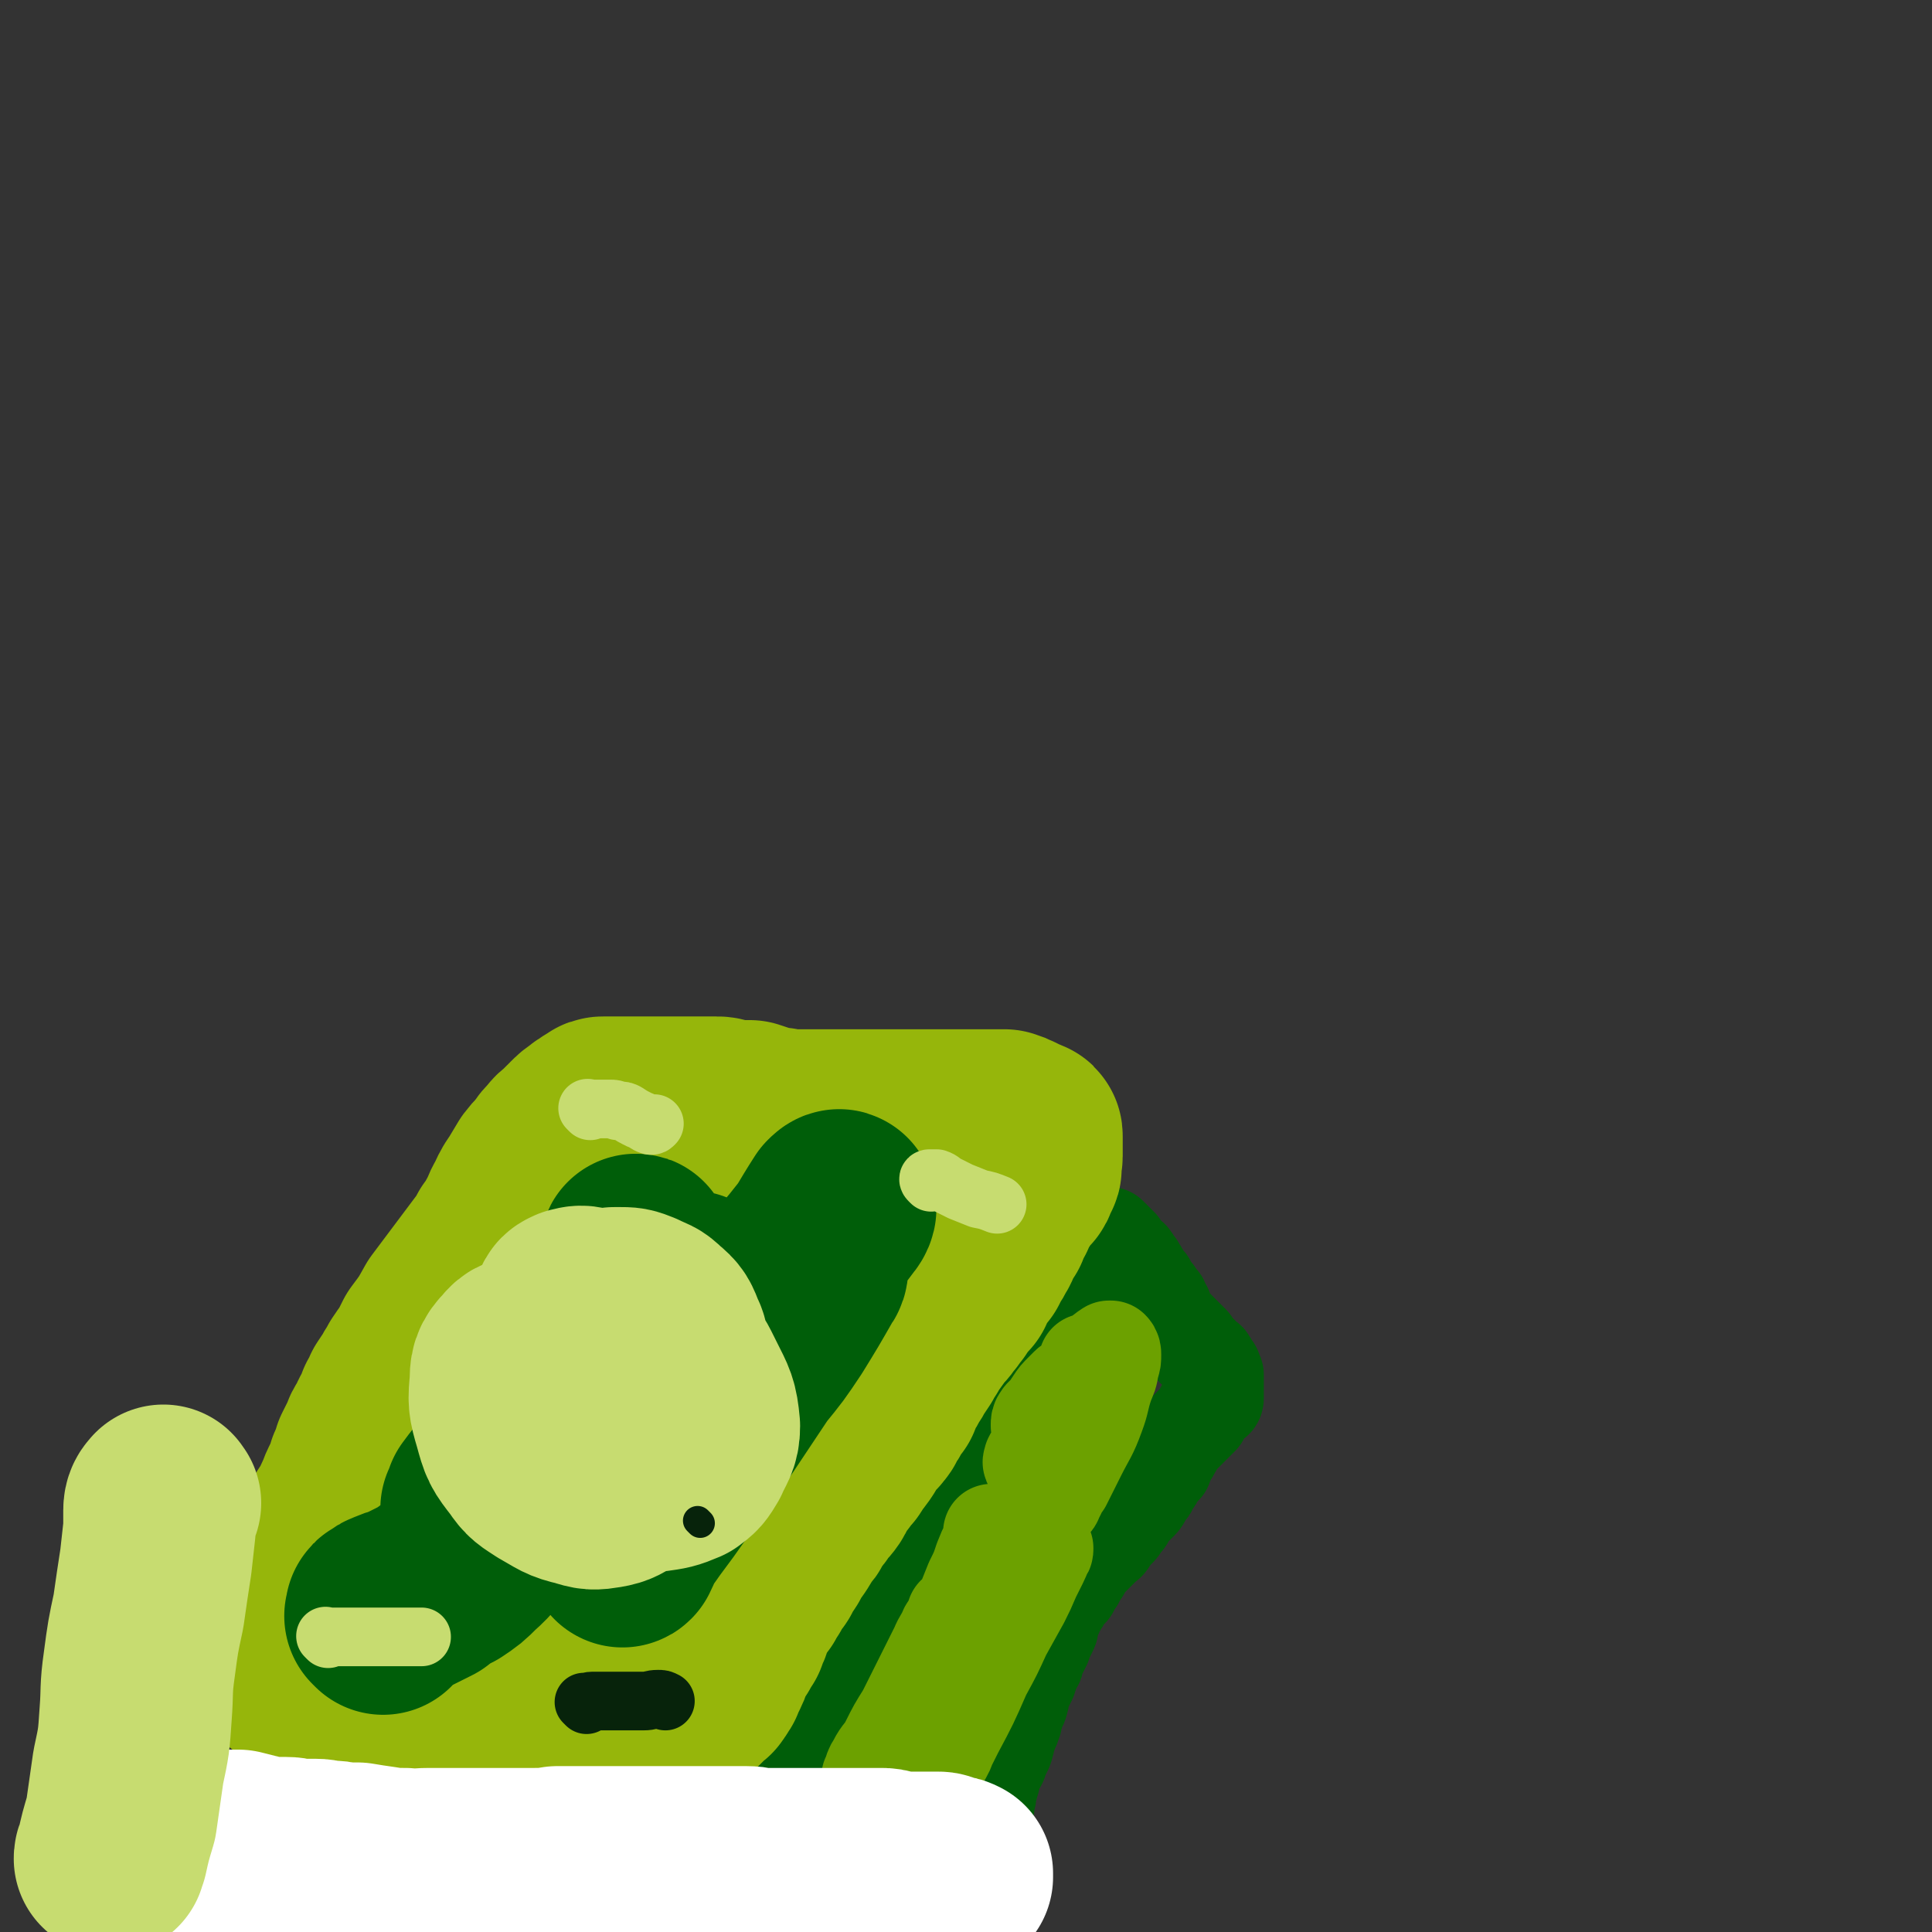
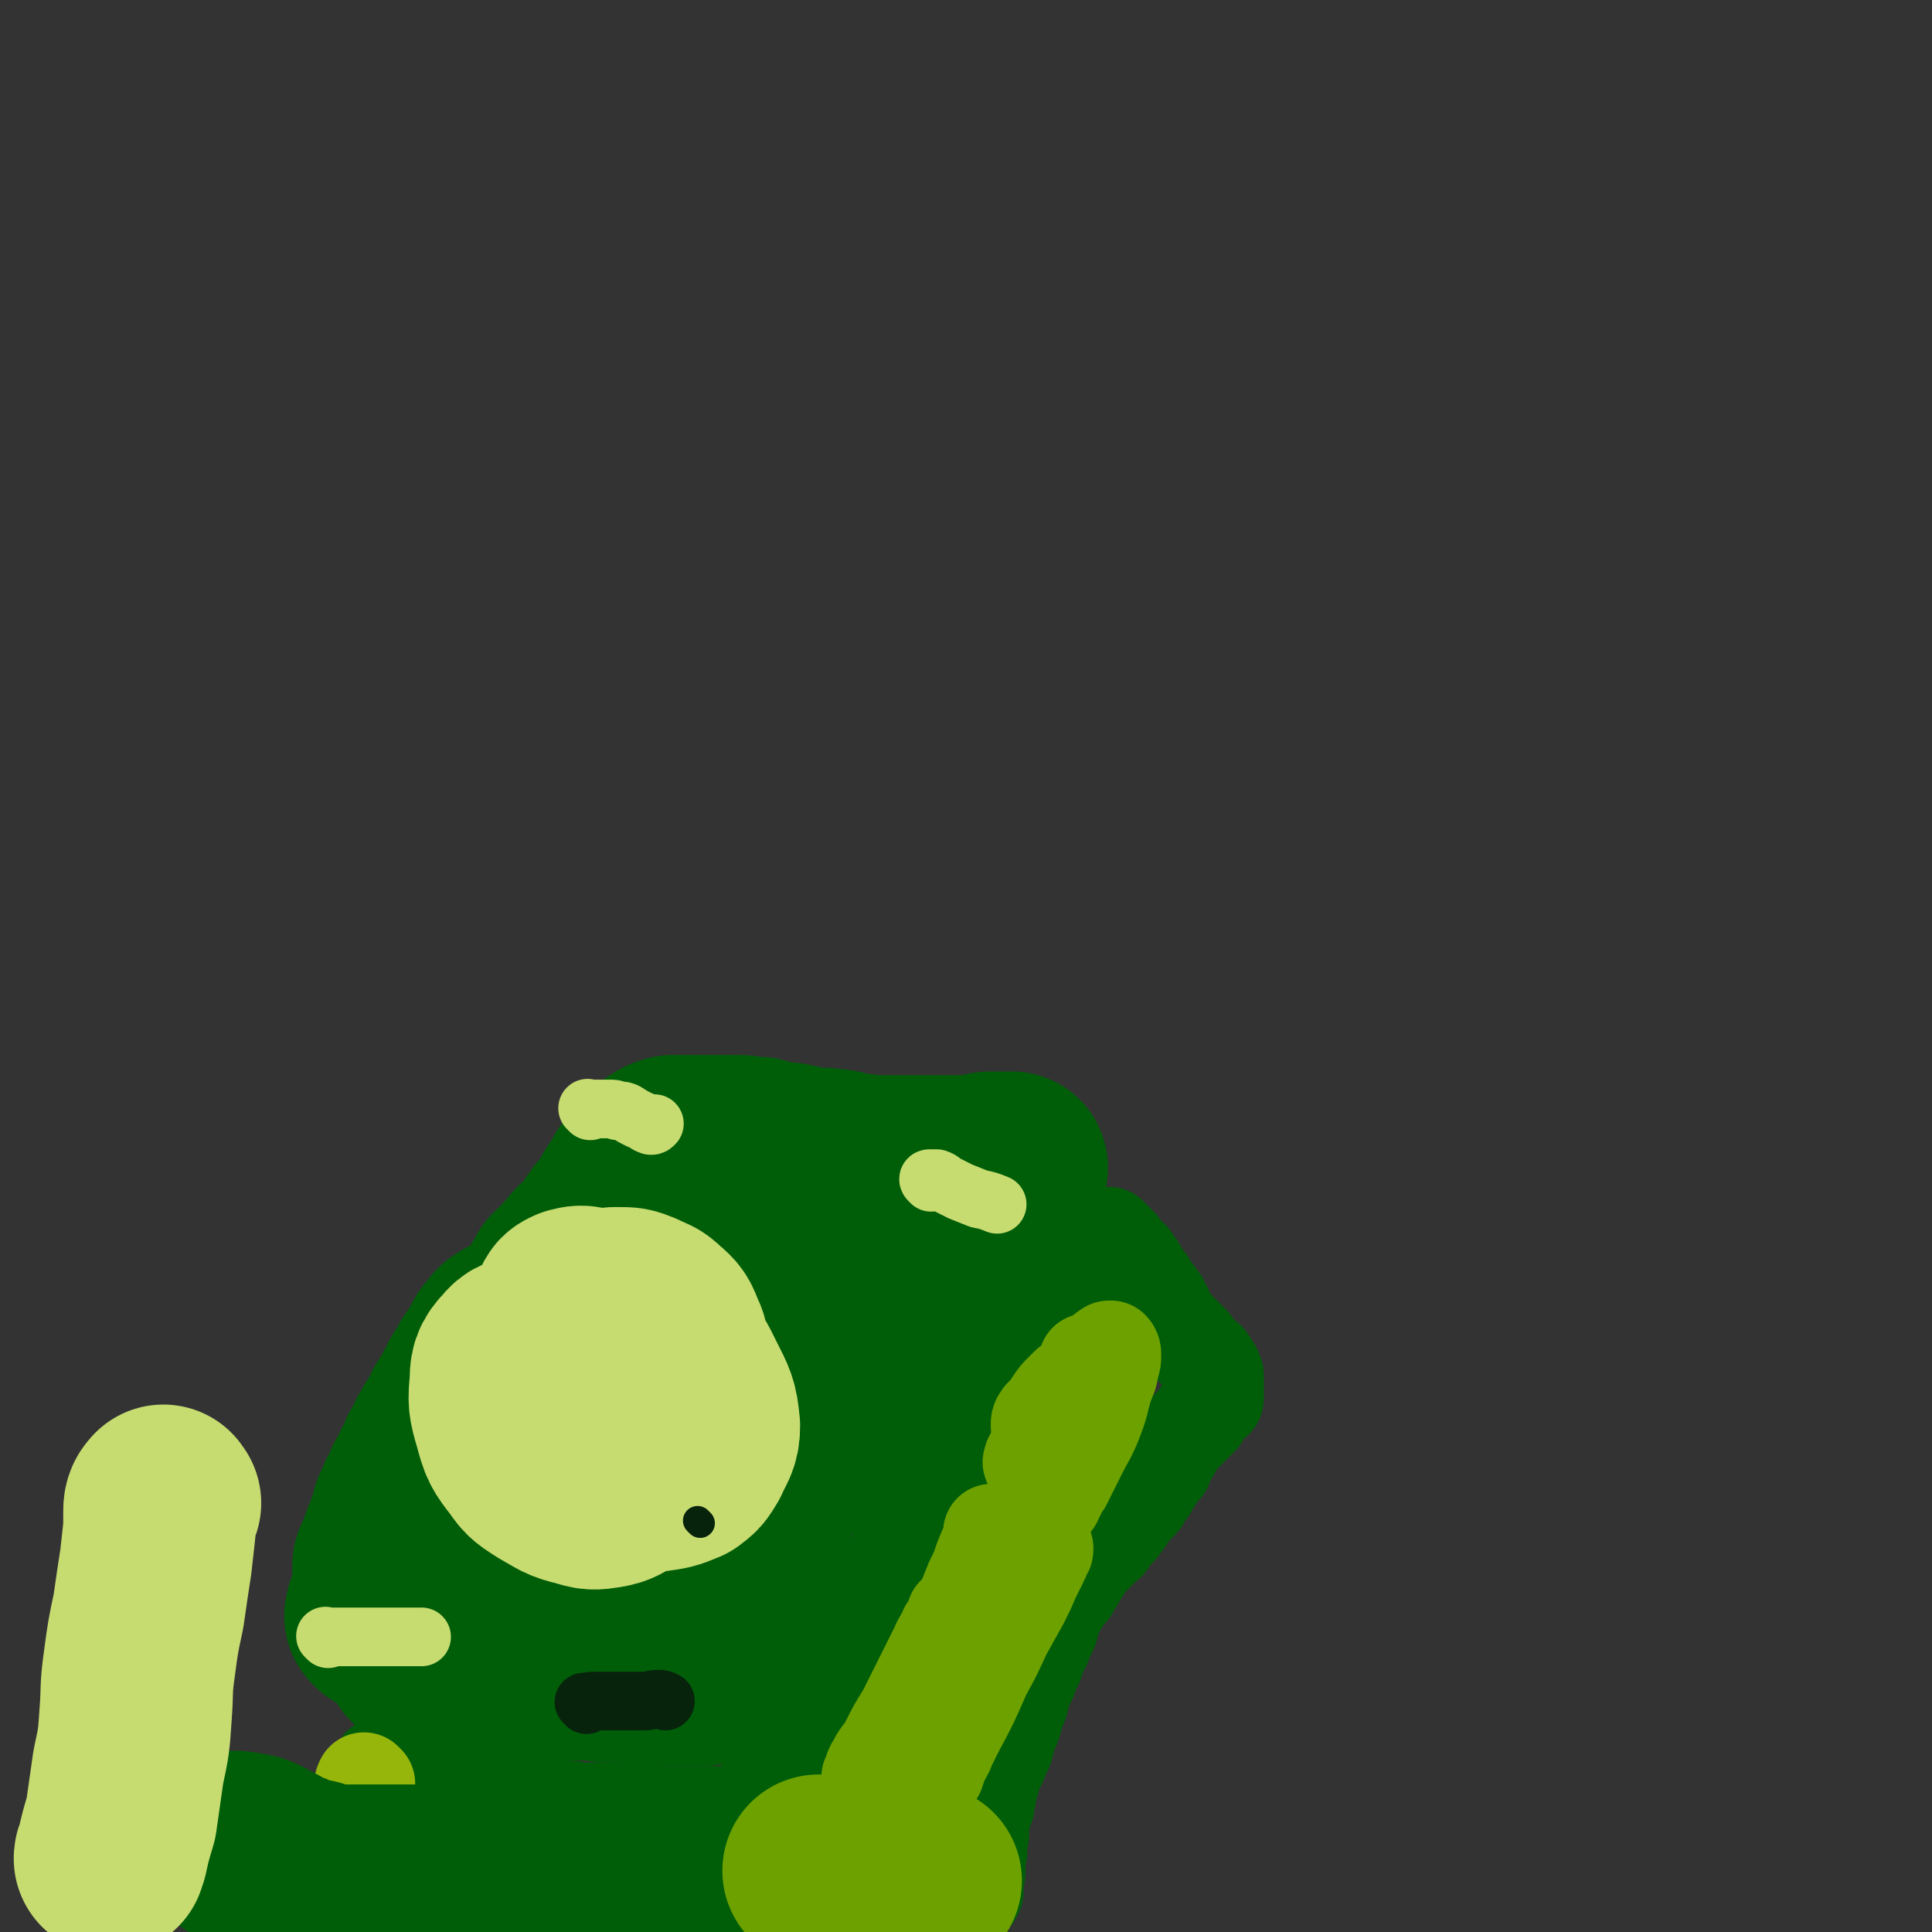
<svg xmlns="http://www.w3.org/2000/svg" viewBox="0 0 1054 1054" version="1.1">
  <rect x="0" y="0" width="1054" height="1054" fill="#333333" stroke="none" />
  <g fill="none" stroke="#6CA100" stroke-width="105" stroke-linecap="round" stroke-linejoin="round">
    <path d="M229,871c-1,-1 -1,-1 -1,-1 -1,-1 0,0 0,0 0,0 0,0 0,0 " />
  </g>
  <g fill="none" stroke="#005E09" stroke-width="105" stroke-linecap="round" stroke-linejoin="round">
    <path d="M229,871c-1,-1 -1,-1 -1,-1 -1,-1 -1,-1 -2,-2 -1,-1 -2,-1 -2,-2 0,-1 0,-1 0,-2 0,0 0,-1 0,-1 0,-1 -1,-1 -1,-1 -1,-1 -1,0 -1,0 0,0 0,0 0,-1 0,0 0,0 0,-1 0,0 0,0 0,-1 0,0 0,0 0,-1 0,-1 0,-1 0,-2 0,-1 0,-1 0,-1 0,-1 0,-1 0,-2 0,-1 0,-1 0,-1 0,-1 0,-1 0,-1 0,-1 0,-1 0,-2 0,0 0,0 0,-1 0,-1 0,-1 0,-2 0,-1 0,-1 0,-1 0,-1 0,-1 0,-2 0,-1 0,-1 0,-2 0,0 0,0 0,-1 0,-1 0,-1 0,-2 0,-1 0,-1 0,-1 0,-2 0,-2 0,-3 0,-2 0,-2 0,-3 0,-2 0,-2 0,-4 0,-1 0,-1 1,-3 1,-1 1,-1 2,-3 0,-2 0,-2 1,-3 1,-2 1,-2 2,-3 1,-2 1,-2 1,-4 1,-1 1,-1 2,-3 1,-1 1,-1 2,-3 0,-2 0,-2 1,-3 1,-2 1,-2 2,-3 1,-2 1,-2 1,-4 1,-1 1,-1 2,-3 1,-1 1,-1 2,-3 0,-2 0,-2 1,-3 1,-2 1,-2 2,-4 1,-1 1,-1 2,-3 1,-1 1,-1 2,-3 1,-1 1,-1 2,-3 0,-2 0,-2 1,-3 1,-2 1,-2 3,-4 1,-1 0,-1 1,-3 1,-1 1,-1 2,-3 1,-2 1,-2 2,-3 0,-2 0,-2 1,-3 1,-2 2,-2 3,-4 1,-1 0,-1 1,-3 1,-1 2,-1 3,-3 1,-1 1,-1 2,-3 0,-2 0,-2 1,-3 1,-2 1,-2 2,-4 1,-1 1,-1 3,-3 1,-1 0,-1 1,-2 1,-1 2,-1 3,-2 2,0 2,0 3,-1 2,-1 2,-1 3,-2 1,-1 1,0 3,-1 2,-2 1,-2 3,-3 1,-1 2,-1 3,-2 1,0 1,-1 2,-1 2,-1 2,-1 4,-2 1,-1 1,0 3,-1 1,-1 0,-1 1,-2 1,-1 1,-1 3,-2 0,0 0,0 1,-1 1,-1 1,-1 2,-2 1,-1 1,-1 1,-1 1,-1 1,-1 2,-2 1,-1 1,-1 2,-2 0,0 1,0 1,0 0,0 0,0 0,0 0,0 0,0 0,0 -1,0 -1,0 -2,0 -2,1 -1,1 -3,2 -1,1 -1,1 -3,1 -2,2 -2,2 -4,3 -2,2 -2,2 -4,4 -2,3 -2,3 -5,6 -2,3 -2,3 -5,6 -2,4 -2,4 -4,8 -2,3 -3,3 -5,6 -3,3 -2,3 -5,7 -2,3 -3,3 -5,6 -2,3 -1,3 -3,6 -2,4 -2,4 -4,7 -3,4 -3,4 -5,8 -3,5 -2,5 -4,10 -3,5 -3,5 -5,10 -2,4 -2,4 -4,9 -2,5 -1,5 -3,10 -1,4 -2,4 -3,7 -1,4 -1,4 -2,8 0,4 0,4 -1,8 -1,4 -1,4 -2,8 -1,4 -1,4 -1,8 -1,4 -1,4 -1,7 -1,1 -1,1 -1,2 0,4 0,4 0,9 0,4 0,4 0,8 0,3 0,3 0,6 0,3 0,3 0,6 0,2 0,2 0,3 0,2 0,2 0,3 0,1 0,1 0,2 0,1 0,1 0,2 0,1 0,1 0,2 0,0 0,0 0,1 0,1 -1,1 -1,2 -1,0 -1,-1 -1,-1 -1,0 -2,0 -1,0 0,0 1,0 2,0 1,0 1,1 2,2 1,1 1,1 2,1 2,1 2,1 4,1 1,0 1,0 3,0 1,0 1,0 3,0 1,0 1,0 2,0 0,0 0,0 1,0 1,0 1,0 2,0 1,0 1,0 1,0 1,0 1,0 2,0 1,0 1,0 2,0 0,0 0,0 1,0 1,0 1,0 2,0 1,0 1,0 1,0 1,0 1,0 2,0 2,0 2,0 3,0 2,0 2,0 3,0 2,0 2,0 4,0 4,0 4,0 7,0 3,0 3,0 5,0 3,0 3,0 5,0 3,0 3,1 6,1 3,0 3,0 5,0 3,0 3,0 5,0 3,0 3,1 5,1 2,0 2,0 5,0 2,0 2,0 5,0 2,0 2,0 4,0 2,0 2,0 4,0 2,0 2,1 3,1 2,0 3,0 5,0 2,0 2,0 5,0 2,0 2,0 4,0 3,0 3,1 5,1 3,1 3,0 5,0 3,0 3,1 5,1 2,0 2,0 5,0 2,0 2,0 4,0 1,0 1,0 3,0 1,0 1,0 2,0 1,0 1,0 2,0 0,0 0,0 1,0 1,0 1,0 2,0 1,0 1,0 1,0 1,0 1,0 2,0 1,0 1,0 1,0 1,0 1,0 1,0 0,0 0,0 1,-1 0,-1 0,-1 0,-1 0,-1 0,-1 0,-2 0,-1 0,-1 0,-1 0,-2 0,-2 1,-3 1,-1 1,-1 2,-3 0,-2 0,-2 1,-4 1,-3 1,-3 2,-6 1,-3 1,-3 1,-6 1,-4 1,-4 2,-7 1,-3 1,-3 2,-6 0,-3 0,-3 1,-6 1,-3 1,-2 3,-5 1,-3 1,-3 2,-6 1,-4 1,-4 2,-7 1,-3 2,-2 3,-5 2,-4 2,-4 3,-8 2,-4 2,-4 4,-8 1,-3 0,-3 1,-7 2,-3 2,-3 3,-6 1,-3 1,-3 3,-6 1,-3 0,-3 1,-6 1,-2 1,-2 3,-4 1,-3 1,-3 3,-5 2,-3 1,-3 3,-6 1,-2 2,-2 3,-5 2,-3 2,-3 3,-6 2,-2 2,-2 4,-4 3,-3 3,-3 5,-5 3,-3 3,-3 5,-5 2,-3 2,-3 4,-6 2,-2 2,-2 5,-5 2,-2 2,-2 4,-5 1,-2 1,-2 3,-4 1,-2 1,-2 2,-3 1,-2 1,-2 2,-3 0,-2 0,-2 1,-4 1,-1 1,-1 2,-3 1,-1 1,-1 1,-1 1,-1 1,-1 2,-2 1,-1 1,-1 1,-2 0,0 0,0 0,-1 0,-1 0,-1 0,-2 0,-1 0,-1 0,-1 0,-1 0,-1 0,-2 0,-1 0,-1 0,-1 0,0 0,0 0,-1 0,0 0,0 0,-1 0,0 0,0 0,-1 0,0 0,0 0,-1 0,-1 0,-1 0,-2 0,0 0,0 0,-1 0,-1 0,-1 0,-2 0,0 0,0 0,0 1,-1 1,0 2,-1 1,0 0,-1 1,-2 0,0 1,0 1,-1 1,-1 0,-1 1,-2 0,-1 1,-1 1,-1 1,-1 1,-1 2,-2 1,-1 1,-1 2,-2 0,0 0,0 1,-1 1,-1 1,-1 2,-2 1,-1 1,-1 1,-1 1,-1 1,-1 2,-2 1,-1 1,-1 2,-2 0,0 0,0 1,-1 1,-1 1,-1 2,-2 1,-1 1,-1 1,-1 1,-1 1,-1 2,-2 1,-1 1,-1 2,-2 0,0 0,0 1,-1 1,-1 1,-1 2,-2 1,-1 1,-1 1,-1 1,-1 1,-1 2,-2 1,-1 1,-1 2,-2 0,0 0,0 1,-1 1,-1 1,-1 2,-2 1,-1 1,-1 1,-1 1,-1 1,-1 2,-2 1,-1 1,-1 2,-2 2,-1 2,0 3,-1 1,-1 1,-1 2,-2 1,-1 1,0 3,-1 1,-1 0,-1 1,-2 1,-1 1,-1 2,-2 0,0 0,0 1,-1 1,-1 1,-1 2,-2 1,-1 1,-1 1,-1 1,-1 1,-1 2,-2 1,-1 1,-1 2,-2 0,0 0,0 1,-1 1,-1 1,-1 2,-2 1,-1 1,-1 1,-1 2,-2 2,-2 4,-4 0,0 1,0 1,0 1,0 1,-1 2,-1 1,0 1,0 1,0 1,0 1,0 1,-1 0,0 0,-1 0,-1 0,0 0,0 1,0 0,0 0,0 0,0 0,0 0,0 0,0 0,0 0,0 -1,0 0,0 0,0 -1,0 -1,0 -1,0 -2,0 -1,0 -1,0 -2,0 0,0 0,0 -1,0 -1,0 -1,0 -2,0 -1,0 -1,0 -3,0 -2,0 -2,1 -4,1 -3,0 -3,0 -6,1 -3,0 -3,0 -7,0 -3,0 -3,0 -7,0 -4,0 -4,0 -8,0 -3,0 -3,0 -6,0 -3,0 -3,0 -7,0 -4,0 -4,0 -9,0 -5,0 -5,0 -10,0 -4,0 -4,-1 -9,-1 -5,-1 -5,-1 -9,-2 -4,-1 -4,0 -8,-1 -3,0 -3,0 -7,0 -3,0 -3,0 -5,-1 -3,-1 -3,-1 -5,-1 -2,-1 -3,-1 -5,-1 -2,0 -2,0 -4,0 -3,0 -3,0 -6,-1 -2,-1 -2,-1 -4,-2 -3,0 -3,0 -5,0 -3,0 -3,-1 -5,-1 -2,0 -2,0 -4,0 -2,0 -2,0 -3,0 -2,0 -2,0 -4,0 -1,0 -1,0 -3,0 -1,0 -1,0 -3,0 -2,0 -2,0 -3,0 -2,0 -2,0 -3,0 -2,0 -2,0 -3,0 -1,0 -1,0 -1,0 -1,0 -1,0 -2,0 -1,0 -1,0 -3,0 0,0 0,0 -1,0 -2,0 -2,0 -4,0 -1,0 -1,1 -3,1 -2,1 -2,1 -3,2 -2,1 -2,1 -3,2 -2,2 -2,2 -4,4 -2,2 -1,2 -3,5 -3,3 -3,3 -5,7 -2,3 -2,3 -4,6 -2,4 -2,4 -4,7 -2,3 -2,3 -5,6 -2,3 -2,3 -4,6 -1,2 -1,2 -3,4 -2,3 -3,3 -5,5 -3,3 -3,3 -5,6 -2,2 -2,2 -5,5 -2,3 -2,2 -5,5 -2,4 -2,4 -4,7 -3,4 -3,5 -5,9 -3,4 -3,4 -6,9 -2,4 -2,4 -5,8 -2,5 -2,5 -5,9 -2,3 -2,3 -5,7 -2,3 -2,3 -4,6 -3,4 -3,4 -5,7 -3,3 -3,3 -5,6 -3,4 -2,4 -5,9 -2,4 -2,4 -5,8 -2,4 -2,4 -4,8 -3,4 -3,4 -5,8 -3,4 -2,4 -5,8 -2,3 -3,2 -5,6 -2,2 -1,3 -3,6 -2,2 -2,2 -3,4 -2,3 -2,3 -4,5 -1,3 -1,3 -3,5 -1,2 -1,2 -2,5 -1,2 -1,2 -2,5 0,2 0,2 -1,4 -1,2 -1,2 -2,4 0,1 -1,1 -1,2 0,1 0,1 0,2 0,1 0,1 0,2 0,0 0,-1 0,-1 3,-1 3,0 6,-1 5,-1 5,-1 9,-3 8,-3 8,-3 15,-7 8,-5 8,-5 16,-11 11,-7 11,-7 22,-15 11,-8 11,-7 22,-15 9,-7 9,-7 18,-14 10,-8 9,-8 19,-17 9,-8 9,-8 18,-17 6,-6 6,-6 13,-13 4,-4 4,-4 9,-9 3,-3 3,-3 7,-7 1,-1 1,-1 3,-3 1,-1 1,-1 2,-2 0,0 1,0 1,0 0,1 0,1 -1,2 -2,5 -2,5 -4,10 -6,9 -7,9 -13,18 -8,14 -7,14 -15,28 -8,13 -8,13 -17,25 -10,13 -11,12 -20,25 -10,13 -9,13 -18,27 -6,8 -6,8 -11,17 -4,4 -4,4 -8,9 -2,3 -1,4 -3,7 -1,1 -1,2 -3,3 0,0 -1,0 -1,0 0,-1 0,-1 0,-2 3,-6 3,-6 8,-12 7,-9 7,-8 14,-18 11,-14 11,-15 21,-29 9,-13 8,-13 17,-26 9,-12 10,-12 19,-25 9,-12 9,-12 19,-24 6,-8 6,-8 13,-16 4,-6 3,-6 7,-11 3,-3 3,-3 5,-6 1,-2 2,-2 3,-4 1,-1 1,-1 1,-3 0,0 0,-1 0,0 -1,3 0,4 -2,7 -3,8 -3,8 -7,15 -7,11 -7,11 -14,21 -8,13 -8,13 -15,27 -6,11 -6,11 -12,21 -4,8 -4,8 -9,15 -3,6 -3,6 -7,13 -3,4 -3,4 -5,9 -2,2 -2,2 -3,3 -1,1 -1,2 -2,2 -1,1 -1,0 -2,0 -1,0 -1,0 -1,0 -1,-1 0,-1 0,-2 0,-1 0,-1 0,-2 0,-1 -1,-1 -1,-3 -1,-1 -1,-1 -2,-3 -1,-2 -1,-2 -2,-5 -1,-2 -2,-2 -3,-4 -2,-3 -2,-3 -3,-5 -1,-3 0,-3 -1,-5 -2,-2 -2,-2 -4,-4 -2,-2 -1,-2 -3,-4 -2,-2 -2,-2 -3,-3 -1,-2 -1,-2 -2,-4 -1,-1 -1,-1 -1,-3 -1,-1 -1,-1 -2,-3 -1,-1 -1,-1 -2,-3 0,0 0,0 -1,-1 -1,-1 -1,-1 -2,-2 -1,-1 -1,-1 -1,-1 -1,-1 -1,-1 -2,-2 -1,-1 -1,-1 -2,-2 0,0 0,-1 -1,-1 -1,-1 -1,0 -3,0 0,0 0,0 -1,0 -2,0 -2,0 -4,0 -2,0 -2,1 -3,2 -2,1 -2,1 -3,2 -2,2 -2,2 -4,4 -1,3 -1,4 -3,7 -2,3 -2,3 -4,6 -2,3 -2,3 -3,6 -2,4 -2,4 -3,7 -2,3 -2,3 -4,6 -1,3 -1,3 -3,5 -1,3 -2,3 -3,5 -1,2 -1,2 -1,3 0,1 0,1 0,2 " />
  </g>
  <g fill="none" stroke="#005E09" stroke-width="53" stroke-linecap="round" stroke-linejoin="round">
    <path d="M445,955c-1,-1 -1,-1 -1,-1 -1,-3 0,-3 0,-6 0,-3 0,-3 0,-6 1,-10 1,-10 3,-19 0,-5 0,-5 1,-10 1,-4 1,-4 2,-8 0,-3 1,-3 1,-6 " />
    <path d="M456,952c-1,-1 -1,-1 -1,-1 -2,-1 -2,0 -3,0 -1,0 -1,0 -2,0 -1,0 -1,0 -1,0 -1,0 -1,0 -2,0 -2,0 -2,0 -3,0 -1,0 -1,0 -2,0 -1,0 -1,0 -2,0 0,0 0,0 -1,0 -1,0 -1,0 -2,0 -1,0 -1,0 -1,0 -1,0 -1,0 -2,0 -1,0 -1,0 -2,0 0,0 0,0 -1,0 -1,0 -1,0 -2,0 -1,0 -1,0 -1,0 -1,0 -1,0 -2,0 -1,0 -1,0 -2,0 0,0 0,0 -1,0 -2,0 -2,0 -3,0 -1,0 -1,0 -1,0 -1,0 -1,0 -2,0 " />
    <path d="M457,953c-1,-1 -1,-1 -1,-1 -1,-1 -1,-1 -1,-1 -1,-1 -1,-1 -2,-2 0,0 0,-1 0,-1 0,-1 0,-1 0,-2 0,-1 0,-1 0,-2 0,-2 0,-2 0,-3 0,-2 0,-2 0,-4 0,-1 0,-1 0,-1 0,-2 0,-2 0,-4 0,-1 0,-1 0,-2 0,0 0,0 0,-1 0,-1 0,-1 0,-2 0,-1 0,-1 0,-1 0,-2 0,-2 0,-3 0,-1 0,-1 1,-2 0,-2 0,-2 1,-4 1,-1 1,-1 2,-3 1,-1 1,-1 1,-3 1,-2 1,-2 2,-4 1,-3 1,-3 2,-5 2,-2 2,-2 3,-5 2,-2 2,-2 4,-5 1,-2 1,-2 2,-4 1,-3 1,-3 2,-5 1,-3 1,-3 2,-5 0,-2 0,-2 1,-3 1,-2 1,-2 2,-4 1,-1 1,-1 1,-3 1,-1 1,-1 2,-3 1,-2 1,-2 2,-3 0,-2 0,-2 1,-3 1,-2 1,-2 2,-4 1,-1 1,-1 1,-3 1,-2 1,-2 2,-3 1,-2 1,-2 2,-4 1,-2 1,-2 2,-5 2,-2 2,-2 3,-5 1,-2 2,-2 3,-4 1,-2 0,-2 1,-4 1,-2 1,-2 2,-4 0,-2 0,-2 1,-4 1,-1 1,-1 2,-3 1,-1 1,-1 2,-3 0,-2 0,-2 1,-3 1,-2 1,-2 2,-3 0,-2 0,-2 1,-3 1,-2 2,-2 3,-4 1,-1 1,-1 1,-3 1,-1 1,-1 2,-2 1,-1 1,-1 2,-3 0,-1 0,0 1,-1 1,-1 1,-1 2,-2 1,-1 1,-1 2,-1 0,-1 0,-1 0,-2 0,-1 0,-1 0,-2 0,0 0,0 0,-1 0,-1 0,-1 0,-1 0,-1 0,-1 0,-1 0,0 0,0 0,-1 0,0 0,0 0,0 0,-1 0,0 0,0 -1,0 -1,0 -3,1 -1,0 0,0 -1,1 -2,2 -2,2 -3,4 -2,3 -2,3 -4,6 -2,4 -2,4 -5,8 -2,3 -2,3 -4,7 -2,3 -2,3 -3,7 -2,3 -2,3 -4,6 -1,3 0,3 -1,5 -1,2 -1,2 -2,3 -1,1 -1,1 -2,2 0,0 -1,0 -1,1 0,1 0,1 0,2 0,0 0,1 0,1 0,-1 0,-1 0,-2 0,-1 0,-1 0,-2 0,-1 1,-1 1,-3 1,-2 1,-2 2,-4 1,-2 1,-3 2,-5 2,-2 2,-2 3,-5 2,-2 2,-2 3,-4 1,-3 0,-3 1,-5 2,-3 2,-3 4,-5 2,-2 2,-2 4,-5 2,-2 2,-2 3,-5 3,-2 3,-2 5,-4 3,-3 3,-3 5,-5 2,-2 2,-2 3,-4 2,-2 2,-2 3,-5 2,-2 2,-2 3,-5 2,-2 2,-2 4,-4 1,-3 0,-3 1,-5 2,-3 2,-3 3,-5 1,-2 1,-2 2,-3 1,-2 0,-3 1,-5 1,-2 1,-2 3,-4 1,-2 1,-2 3,-4 1,-2 2,-2 3,-4 1,-2 1,-2 3,-3 1,-2 1,-2 2,-3 2,-2 2,-2 4,-4 1,-1 1,-1 3,-3 2,-3 2,-3 4,-5 2,-2 2,-2 4,-3 2,-2 3,-2 5,-4 1,-1 1,-1 3,-3 1,-1 2,-1 3,-3 1,-1 0,-2 1,-3 1,-1 1,-1 2,-2 0,0 0,0 1,-1 1,-1 1,-1 2,-2 1,-1 1,-1 1,-1 1,-1 1,-1 2,-2 1,-1 1,-1 2,-2 0,0 1,0 1,-1 1,-1 1,-1 1,-2 0,-1 0,-1 0,-1 0,-1 1,-1 1,-2 0,-1 0,-1 1,-2 0,0 0,0 0,-1 0,-1 0,-1 0,-2 0,0 0,0 0,-1 0,0 0,0 0,0 0,0 0,0 0,-1 0,0 0,-1 0,-1 0,0 1,0 1,0 1,0 1,0 1,0 1,0 1,0 2,0 1,0 1,0 2,0 0,0 0,1 1,1 1,1 1,1 2,2 1,1 1,1 1,1 1,1 1,1 2,2 0,0 0,0 0,1 0,0 0,1 0,1 1,1 1,0 2,1 1,1 1,1 1,1 1,1 1,1 2,2 0,1 1,0 1,1 1,1 1,1 1,2 0,1 0,1 0,1 1,1 1,0 2,1 0,0 0,1 0,2 0,0 1,0 1,0 1,1 1,1 1,2 0,1 0,1 0,1 0,1 1,1 2,2 0,0 0,0 1,1 0,0 0,0 1,1 0,0 -1,0 -1,1 0,1 1,1 1,1 1,1 1,1 1,1 1,1 1,1 2,2 0,0 0,0 1,1 0,0 -1,0 -1,1 0,0 1,0 1,0 1,0 1,1 1,1 1,1 1,1 2,2 0,0 0,0 0,1 0,1 0,1 1,2 0,0 0,0 1,1 0,0 0,0 0,1 0,1 0,1 0,2 0,0 0,1 0,1 1,1 1,1 2,2 1,1 1,1 1,1 1,1 1,1 2,2 1,1 1,1 2,2 0,0 0,0 1,1 1,1 1,1 2,2 1,1 1,1 1,1 1,1 1,1 2,2 1,1 1,1 2,2 0,1 0,1 1,2 1,1 1,1 2,2 1,1 1,1 1,1 1,1 1,1 2,2 1,1 1,1 2,2 0,0 1,0 1,1 1,1 1,1 1,2 0,1 0,1 1,2 1,0 1,0 1,1 1,1 0,1 1,2 0,0 0,0 0,1 0,1 0,1 0,2 0,1 0,1 0,1 0,1 0,1 0,1 0,1 0,1 0,2 0,0 0,0 0,0 0,1 0,1 0,1 0,1 0,1 0,2 0,1 0,1 0,1 0,1 0,1 0,2 0,1 -1,1 -2,2 0,0 0,0 -1,1 -1,1 -1,1 -2,2 -1,1 -1,0 -1,1 -1,2 -1,2 -2,4 -1,1 -1,1 -2,2 -2,2 -2,2 -3,3 -2,2 -2,2 -4,4 -1,1 -1,1 -3,3 -2,2 -1,2 -3,5 -1,2 -1,2 -3,5 -1,2 -1,2 -2,5 -2,2 -2,2 -4,4 -1,3 -1,3 -3,5 -1,3 -1,3 -3,5 -2,2 -1,3 -3,5 -2,2 -2,2 -3,3 -2,2 -2,2 -4,5 -1,2 -1,2 -3,4 -1,2 -1,2 -3,4 -2,2 -2,2 -4,5 -1,2 -2,2 -3,3 -2,2 -2,2 -4,4 -3,3 -3,3 -5,5 -2,2 -2,3 -3,5 -2,3 -2,2 -3,5 -2,2 -2,2 -3,5 -2,2 -2,2 -4,4 -1,3 -1,3 -3,5 -1,3 -1,3 -2,5 -1,2 -1,2 -2,5 0,2 0,2 -1,4 -1,2 -1,2 -2,4 -1,1 -1,1 -1,3 -1,2 -1,2 -2,4 -1,2 -1,2 -2,4 0,2 0,2 -1,3 -1,2 -1,2 -2,5 -1,1 -1,1 -1,3 -1,2 -1,2 -2,4 -1,2 -1,3 -2,5 0,2 0,2 -1,5 -1,2 -1,2 -2,5 -1,2 -1,2 -1,4 -1,3 -1,3 -2,5 -1,3 -1,3 -2,5 0,2 0,2 -1,5 -1,2 -1,2 -2,4 -1,1 -1,1 -1,3 -1,2 -1,2 -2,3 -1,2 -1,2 -2,3 0,2 0,2 0,4 0,1 -1,1 -1,3 0,1 0,1 -1,2 0,2 0,2 0,3 0,1 0,1 -1,2 0,2 0,2 0,4 -1,1 -1,1 -2,3 0,1 0,1 0,3 -1,3 -1,3 -1,6 0,2 0,2 0,4 0,1 -1,1 -1,3 0,1 0,1 0,3 0,2 0,2 0,3 0,2 -1,2 -1,3 0,2 0,2 0,4 0,1 0,1 0,2 0,1 0,1 0,2 0,0 0,0 0,1 0,1 -1,1 -1,2 0,1 0,1 0,1 0,1 0,1 0,2 0,1 0,1 0,2 0,0 0,0 0,1 0,1 0,1 0,2 0,0 -1,0 -1,0 0,1 0,1 0,2 0,0 0,-1 -1,-1 -1,0 -1,0 -2,0 0,0 0,0 -1,0 -1,0 -1,0 -2,0 -1,0 -1,0 -1,0 -1,0 -1,0 -2,-1 -1,-1 -1,-1 -1,-1 -1,-1 -1,-1 -2,-2 -1,-1 -1,-1 -2,-2 -1,-1 -1,-1 -1,-1 -2,-1 -2,-1 -3,-2 -1,-1 -1,-1 -3,-2 -1,-2 -1,-2 -2,-3 -2,-2 -2,-2 -3,-3 -1,-1 -1,-1 -1,-2 -1,-2 -1,-2 -2,-3 -1,-1 -1,-1 -3,-2 -1,-1 -1,-1 -2,-2 -2,-2 -2,-2 -4,-4 -1,-1 -1,-1 -3,-3 -1,-1 -1,-1 -3,-2 -2,-1 -2,-1 -3,-2 -2,0 -2,0 -3,-1 -2,-2 -2,-2 -4,-4 -1,-1 -1,-2 -3,-3 -1,-1 -2,0 -3,-1 -2,-1 -2,-1 -3,-2 -2,0 -2,0 -3,-1 -1,-1 -1,-1 -2,-2 -1,-1 -1,-1 -2,-2 0,0 0,0 -1,-1 -1,-1 -1,-1 -2,-2 -1,0 -2,-1 -2,-1 0,0 0,0 0,0 " />
    <path d="M209,965c-1,-1 -1,-1 -1,-1 -1,-1 0,0 0,0 0,0 0,0 0,0 1,0 1,0 3,0 2,0 2,0 4,0 2,0 2,0 5,1 3,1 3,1 5,2 3,0 3,0 5,1 3,1 3,1 6,2 3,1 3,0 6,1 3,1 2,1 5,2 2,1 2,1 5,2 2,0 2,0 5,1 2,1 2,1 4,2 3,1 3,1 5,1 3,1 3,1 6,2 3,1 3,1 7,2 4,0 4,1 8,1 4,1 4,0 9,1 3,0 3,1 6,1 4,1 4,1 7,1 3,0 3,0 6,1 4,0 4,0 7,0 2,0 2,0 5,0 3,0 3,0 6,0 4,0 4,0 7,0 2,0 2,0 5,0 2,0 2,0 5,0 4,1 4,1 8,2 4,0 4,0 8,0 3,0 3,0 6,0 3,0 3,0 6,0 2,0 2,0 5,0 2,0 2,0 4,0 2,0 2,0 4,0 1,0 1,0 3,0 1,0 1,0 3,0 0,0 0,0 1,0 2,0 2,0 3,0 1,0 1,1 3,1 3,3 3,3 6,5 2,1 2,1 3,2 " />
  </g>
  <g fill="none" stroke="#6CA100" stroke-width="53" stroke-linecap="round" stroke-linejoin="round">
    <path d="M476,971c-1,-1 -1,-1 -1,-1 -1,-1 0,0 0,0 0,0 0,-1 0,-1 1,-3 1,-4 3,-7 3,-6 4,-5 7,-11 4,-8 4,-8 9,-16 5,-10 5,-10 10,-20 4,-8 4,-8 8,-16 2,-5 3,-5 5,-10 2,-3 2,-3 4,-7 0,0 0,-1 0,-1 0,1 0,2 -1,4 -1,7 -1,7 -2,14 -3,11 -4,11 -7,22 -3,8 -2,8 -5,16 -1,5 -1,5 -3,9 -1,2 -1,2 -2,4 0,0 0,1 0,1 -1,-1 0,-2 0,-4 1,-4 0,-4 1,-9 5,-15 6,-15 11,-30 5,-12 5,-12 10,-25 4,-10 4,-10 8,-20 3,-6 3,-6 5,-12 2,-5 2,-5 4,-9 1,-2 1,-3 1,-5 0,0 0,-1 0,-1 0,0 1,0 1,1 0,14 1,14 -1,28 -2,18 -1,18 -6,36 -4,15 -5,15 -10,30 -4,9 -3,9 -7,18 -2,6 -2,6 -5,11 -1,3 -1,3 -2,5 0,2 -1,3 -1,2 0,0 0,-2 1,-4 5,-9 5,-9 10,-19 8,-15 8,-15 15,-31 6,-11 6,-11 11,-22 5,-9 5,-9 10,-18 3,-6 3,-6 6,-13 2,-4 2,-4 4,-8 1,-2 1,-2 2,-5 1,-1 1,-1 1,-2 0,0 0,-1 0,0 -2,2 -2,3 -4,6 -6,9 -6,10 -12,19 -6,9 -6,8 -12,17 -4,6 -4,6 -8,12 -3,4 -3,4 -5,7 -1,1 -2,2 -2,1 1,-2 2,-3 3,-5 4,-8 5,-8 9,-16 6,-13 6,-13 12,-26 6,-13 5,-13 11,-26 5,-10 5,-10 10,-20 4,-7 4,-7 8,-15 2,-5 3,-5 5,-10 2,-3 2,-3 3,-7 1,-2 1,-2 1,-4 1,-1 1,-3 1,-2 -1,4 -1,6 -3,12 -2,8 -2,8 -6,16 -2,5 -2,5 -4,10 -1,2 -1,2 -2,4 0,1 -1,1 -1,1 0,0 0,-1 0,-1 3,-5 3,-5 6,-9 4,-8 4,-8 8,-16 5,-10 6,-10 10,-21 3,-8 2,-8 5,-17 2,-5 2,-4 3,-10 1,-3 1,-3 1,-6 0,-1 0,-2 -1,-3 0,0 -1,0 -1,0 -3,2 -3,2 -6,5 -5,5 -5,5 -9,10 -6,8 -6,8 -11,15 -4,8 -4,8 -8,16 -3,5 -3,5 -5,10 -2,2 -2,2 -3,4 0,1 -1,2 0,2 0,0 0,-2 1,-3 2,-2 2,-2 4,-4 4,-4 4,-4 7,-8 3,-5 3,-5 5,-10 3,-4 3,-4 5,-8 1,-2 1,-2 2,-5 0,-1 0,-2 0,-3 0,-1 0,-2 -1,-2 -1,0 -2,0 -3,1 -1,1 -1,1 -3,3 -3,3 -3,3 -5,6 -2,3 -2,3 -4,6 -2,2 -2,1 -3,3 -1,1 -1,2 -1,3 0,0 0,1 0,1 2,-1 2,-2 4,-3 3,-2 3,-2 6,-5 4,-4 4,-4 7,-8 3,-5 3,-5 5,-10 2,-3 3,-3 4,-7 0,-1 0,-1 0,-2 " />
  </g>
  <g fill="none" stroke="#96B60B" stroke-width="53" stroke-linecap="round" stroke-linejoin="round">
    <path d="M200,973c-1,-1 -1,-1 -1,-1 -1,-1 0,0 0,0 0,0 -1,0 -1,1 0,1 0,1 0,2 0,2 0,2 0,5 0,2 0,2 0,5 0,3 0,3 0,7 0,3 0,3 0,7 0,4 0,4 0,7 0,4 0,4 0,8 0,4 0,4 0,7 0,3 0,3 0,5 0,2 0,2 0,3 0,1 0,1 0,1 " />
  </g>
  <g fill="none" stroke="#96B60B" stroke-width="105" stroke-linecap="round" stroke-linejoin="round">
-     <path d="M201,921c-1,-1 -2,-1 -1,-1 0,-1 1,0 2,0 1,0 1,0 2,0 2,0 2,0 3,0 3,0 3,0 5,0 3,0 3,-1 6,-1 4,-1 5,0 9,0 3,0 3,0 6,0 3,0 3,0 7,0 2,0 2,0 4,0 3,0 3,0 5,0 2,0 2,0 5,0 2,0 2,0 5,0 2,0 2,0 4,0 3,0 3,0 6,0 3,0 3,0 5,0 2,0 2,0 5,0 2,0 2,0 5,1 3,0 3,1 6,1 3,1 3,1 6,1 3,0 3,0 5,0 2,0 2,0 5,0 1,0 1,0 3,0 2,0 2,0 3,0 2,0 2,0 3,0 2,0 2,0 4,0 1,0 1,0 3,0 2,0 2,0 3,0 1,0 1,0 2,0 2,0 1,1 3,1 1,0 1,0 1,0 2,0 2,1 4,1 2,0 2,0 4,1 2,0 2,0 3,0 2,0 2,0 4,0 2,0 2,1 4,1 3,1 3,1 6,1 2,0 2,0 5,1 2,0 2,0 5,0 1,0 1,0 2,0 1,0 1,0 1,0 1,0 1,0 2,0 1,0 1,0 2,0 0,0 0,0 1,0 1,0 1,0 2,-1 1,-1 1,-1 2,-2 1,-1 1,-1 1,-1 1,-1 1,-1 2,-2 1,-1 1,-1 2,-2 0,0 1,0 1,-1 1,-1 1,-1 2,-3 1,-1 1,-1 1,-3 1,-1 1,-1 2,-3 1,-2 1,-2 2,-5 0,-2 0,-3 1,-5 2,-2 2,-2 4,-4 1,-3 1,-3 3,-5 1,-3 1,-3 2,-5 1,-3 1,-3 2,-7 2,-2 2,-2 3,-5 2,-3 2,-3 4,-5 1,-3 1,-3 3,-5 1,-3 1,-3 3,-5 2,-3 2,-2 3,-5 2,-3 2,-3 4,-6 2,-4 2,-4 5,-8 2,-3 2,-3 4,-7 3,-3 3,-3 5,-7 2,-4 3,-3 5,-7 2,-3 3,-3 5,-6 2,-3 1,-4 3,-6 2,-3 2,-3 4,-5 2,-3 2,-3 4,-5 2,-3 2,-3 3,-5 2,-2 2,-2 4,-5 1,-2 1,-2 3,-5 1,-2 1,-2 3,-4 1,-2 2,-1 3,-3 2,-2 1,-2 2,-4 2,-2 2,-2 3,-5 2,-3 2,-3 4,-5 1,-4 1,-4 3,-7 2,-3 2,-3 3,-5 2,-3 2,-3 3,-5 2,-3 2,-3 4,-6 1,-3 1,-2 3,-5 1,-2 1,-2 3,-5 2,-2 1,-2 3,-4 2,-3 2,-3 4,-5 2,-2 2,-3 4,-5 1,-2 1,-2 3,-4 1,-1 1,-2 2,-3 1,-2 1,-2 2,-3 2,-2 2,-2 3,-3 1,-2 0,-2 1,-4 2,-2 2,-2 4,-5 1,-2 1,-2 3,-4 1,-2 1,-2 2,-4 2,-3 2,-3 3,-5 2,-3 1,-3 2,-5 1,-2 1,-1 2,-3 1,-2 1,-2 2,-3 0,-2 0,-2 1,-3 1,-2 1,-2 2,-4 1,-1 1,-1 1,-3 1,-1 1,-1 2,-3 1,-2 1,-2 2,-3 0,-2 0,-2 1,-3 1,-1 1,-1 2,-2 1,-1 1,-1 1,-1 1,-1 1,-1 2,-2 1,-1 1,-1 1,-2 0,0 0,0 0,-1 0,-1 0,-1 1,-2 1,-1 1,-1 1,-1 1,-1 0,-1 0,-2 0,-1 0,-1 0,-2 0,0 0,0 0,-1 0,-1 1,-1 1,-2 0,-1 0,-1 0,-1 0,-1 0,-1 0,-2 0,-1 0,-1 0,-2 0,0 0,0 0,-1 0,-1 0,-1 0,-1 0,-1 0,-1 0,-1 0,-1 0,-1 0,-2 0,-1 0,-1 0,-1 0,-1 0,-1 -1,-1 -1,0 -1,-1 -2,-1 -1,0 -1,0 -1,0 -2,-1 -2,-1 -3,-2 -2,-1 -2,-1 -5,-2 -2,0 -2,0 -5,0 -3,0 -3,0 -6,0 -4,0 -4,0 -7,0 -3,0 -3,0 -6,0 -3,0 -3,0 -7,0 -3,0 -3,0 -6,0 -3,0 -3,0 -6,0 -2,0 -2,0 -4,0 -3,0 -3,0 -5,0 -3,0 -3,0 -6,0 -3,0 -3,0 -6,0 -3,0 -3,0 -6,0 -4,0 -4,0 -7,0 -4,0 -4,0 -7,0 -4,0 -4,0 -7,0 -2,0 -2,0 -5,0 -2,0 -2,0 -5,0 -2,0 -2,0 -4,0 -2,0 -2,0 -4,0 -3,0 -3,0 -5,0 -2,0 -2,0 -4,0 -2,0 -2,0 -5,-1 -2,0 -2,0 -5,0 -3,-1 -3,-1 -5,-2 -3,-1 -3,-1 -6,-2 -3,0 -3,0 -6,0 -3,0 -3,0 -7,-1 -2,0 -2,-1 -5,-1 -2,0 -2,0 -4,0 -3,0 -3,0 -5,0 -3,0 -3,0 -5,0 -2,0 -2,0 -5,0 -1,0 -1,0 -3,0 -2,0 -2,0 -3,0 -2,0 -2,0 -4,0 -1,0 -1,0 -3,0 -1,0 -1,0 -3,0 -2,0 -2,0 -3,0 -2,0 -2,0 -3,0 -1,0 -1,0 -2,0 -1,0 -1,0 -1,0 -1,0 -1,0 -2,0 -1,0 -1,0 -2,0 0,0 0,0 -1,0 -1,0 -1,0 -2,0 -1,0 -1,0 -1,0 -2,0 -2,0 -3,0 -1,0 -1,0 -2,0 0,0 0,0 -1,0 -1,0 -1,0 -2,0 -1,0 -1,0 -1,0 -2,0 -2,0 -3,1 -2,1 -2,1 -3,2 -2,1 -2,1 -3,2 -3,2 -3,2 -5,4 -3,3 -3,3 -5,5 -3,3 -3,2 -5,5 -3,3 -3,3 -5,6 -3,4 -3,3 -6,7 -3,5 -3,5 -6,10 -3,4 -3,5 -5,9 -3,5 -2,5 -5,10 -2,4 -2,4 -5,8 -2,4 -2,4 -5,8 -3,4 -3,4 -6,8 -3,4 -3,4 -6,8 -3,4 -3,4 -6,8 -3,4 -3,4 -6,8 -5,9 -5,9 -11,17 -2,4 -2,4 -4,8 -3,4 -3,4 -5,7 -2,4 -2,3 -4,7 -2,3 -2,3 -4,6 -1,3 -1,3 -3,6 -1,4 -1,4 -3,7 -2,3 -1,3 -3,6 -2,3 -2,3 -3,6 -2,4 -2,4 -4,8 -1,4 -1,4 -3,8 -1,4 -1,4 -3,8 -2,4 -2,4 -3,7 -2,4 -2,4 -3,7 -2,3 -2,3 -4,6 -1,4 -1,4 -3,7 -1,4 -1,4 -3,9 -2,4 -2,4 -3,8 -2,3 -2,3 -3,7 -2,4 -1,4 -2,9 -1,3 -1,4 -2,7 -1,4 -1,4 -2,7 -1,3 -2,3 -3,7 -1,2 -1,2 -2,5 0,3 0,3 -1,5 -1,2 -2,2 -2,4 0,3 0,3 0,6 0,1 0,1 0,2 " />
-   </g>
+     </g>
  <g fill="none" stroke="#005E09" stroke-width="105" stroke-linecap="round" stroke-linejoin="round">
    <path d="M209,883c-1,-1 -1,-1 -1,-1 -1,-1 0,0 0,0 0,0 0,-1 0,-2 0,-1 0,-1 1,-1 2,-2 2,-2 5,-3 4,-2 4,-1 8,-3 6,-3 6,-3 12,-6 5,-4 5,-4 11,-7 6,-4 6,-4 11,-9 8,-7 7,-8 15,-16 11,-11 12,-10 22,-22 15,-18 13,-20 27,-39 11,-15 11,-15 23,-30 8,-10 8,-11 16,-21 8,-9 9,-9 17,-18 1,-2 1,-3 1,-3 -1,0 -2,0 -3,1 -6,5 -6,5 -12,10 -15,15 -15,15 -30,31 -14,15 -14,15 -28,31 -11,12 -11,13 -22,25 -9,11 -10,11 -19,21 -1,2 -2,2 -3,3 0,0 0,0 0,-1 1,-2 1,-2 2,-5 8,-11 9,-10 17,-21 12,-17 12,-17 24,-35 9,-14 9,-14 17,-29 7,-12 7,-12 13,-24 5,-7 5,-7 9,-15 2,-4 2,-4 4,-8 0,-2 1,-5 1,-4 0,6 0,9 -1,17 -2,16 -3,16 -6,32 -3,16 -3,16 -6,33 -3,13 -3,13 -5,27 -1,6 0,6 0,13 0,2 -1,3 0,5 0,0 1,0 2,-1 9,-7 9,-7 17,-15 15,-16 15,-15 29,-32 17,-20 17,-20 33,-41 12,-15 12,-15 24,-30 8,-9 7,-9 15,-18 3,-5 4,-4 7,-9 2,-2 3,-4 2,-5 0,-1 -1,0 -2,1 -9,14 -8,14 -18,28 -16,25 -17,25 -33,50 -17,25 -17,25 -33,50 -15,25 -14,25 -28,50 -2,4 -2,4 -4,7 0,1 -1,3 0,2 2,-4 2,-5 5,-10 9,-13 9,-12 18,-25 13,-19 13,-19 26,-37 10,-15 10,-15 20,-30 9,-11 9,-11 17,-23 8,-13 8,-13 16,-27 1,-1 1,-2 1,-2 0,0 -2,0 -2,1 -5,5 -4,6 -9,11 -10,15 -10,15 -22,29 -9,12 -10,11 -19,22 -7,8 -7,9 -13,17 " />
    <path d="M130,1009c-1,-1 -1,-1 -1,-1 -1,-1 0,0 0,0 0,0 0,0 0,0 1,0 1,0 2,0 2,0 2,0 4,1 3,0 3,0 5,1 3,1 2,2 5,3 3,1 3,1 6,3 3,2 3,2 7,3 3,2 3,2 6,3 3,1 3,1 7,1 2,1 2,1 5,2 2,1 2,1 5,1 1,0 2,0 3,0 3,0 3,0 5,0 3,0 3,0 5,0 3,0 3,0 6,0 2,0 2,0 5,0 3,0 3,0 7,0 3,0 3,0 6,0 3,0 3,0 7,0 2,0 2,0 5,0 3,0 3,0 6,0 3,0 3,0 6,0 2,0 2,0 4,0 3,0 3,0 5,0 3,0 3,0 5,0 2,0 2,0 5,0 2,0 2,0 5,0 2,0 2,0 4,0 3,0 3,0 5,0 3,0 3,0 6,0 3,0 3,0 6,1 4,0 4,1 7,1 3,1 3,0 6,1 3,0 3,1 5,1 3,1 3,1 5,2 2,1 2,1 5,2 2,0 2,0 5,0 1,0 1,1 3,1 1,0 1,0 3,0 2,0 2,1 4,1 2,0 2,0 3,0 1,0 1,0 2,0 2,1 2,1 4,2 1,0 1,0 3,0 1,0 1,0 3,0 2,0 2,0 5,0 2,0 2,0 5,0 2,0 2,0 4,0 3,0 3,0 5,0 3,0 3,0 5,0 3,0 3,0 5,0 2,0 2,0 5,0 2,0 2,0 5,0 2,0 2,0 4,0 2,0 2,0 3,0 2,0 2,0 3,0 2,0 2,0 3,0 2,0 2,0 4,0 1,0 1,-1 3,-1 2,-1 2,-1 3,-2 3,-1 3,-1 5,-2 4,-1 4,-1 9,-3 " />
  </g>
  <g fill="none" stroke="#6CA100" stroke-width="105" stroke-linecap="round" stroke-linejoin="round">
    <path d="M448,1022c-1,-1 -1,-1 -1,-1 -1,-1 0,0 0,0 0,0 1,0 1,0 3,0 3,0 5,1 4,0 4,1 8,1 5,1 5,1 10,1 5,0 5,0 11,0 7,0 7,0 14,1 4,0 4,0 8,1 0,0 0,0 1,0 " />
  </g>
  <g fill="none" stroke="#FFFFFF" stroke-width="105" stroke-linecap="round" stroke-linejoin="round">
-     <path d="M101,1010c-1,-1 -1,-1 -1,-1 -1,-1 0,-1 0,-1 1,0 1,0 2,0 1,0 1,-1 2,-1 1,0 2,0 3,0 3,0 3,0 5,0 2,0 2,0 5,0 3,0 3,0 7,0 3,0 3,0 6,0 4,1 4,1 8,2 4,1 4,1 9,2 4,0 5,0 9,0 4,0 4,1 8,1 4,0 4,0 8,0 4,0 4,1 7,1 4,0 4,0 8,1 4,0 4,0 8,0 6,1 6,1 13,2 6,1 6,1 13,1 6,1 6,0 13,0 5,0 5,0 11,0 5,0 5,0 9,0 6,0 6,0 11,0 6,0 6,0 13,0 6,0 6,0 13,0 7,0 7,0 13,-1 5,0 5,0 10,0 4,0 4,0 9,0 5,0 5,0 10,0 5,0 5,0 9,0 6,0 6,0 12,0 5,0 5,0 11,0 5,0 5,0 10,0 5,0 5,0 10,0 4,0 4,0 7,0 4,0 4,0 8,0 4,0 4,0 7,0 5,0 5,1 10,1 5,0 5,0 10,0 4,0 4,0 7,0 4,0 4,0 8,0 3,0 3,0 6,0 3,0 3,0 7,0 2,0 2,0 4,0 3,0 3,0 5,0 3,0 3,0 5,0 3,0 3,0 5,0 3,0 3,0 6,0 3,0 3,0 6,1 3,0 3,1 6,1 3,0 4,0 7,0 2,0 2,0 5,0 2,0 2,0 5,0 1,0 1,0 3,0 2,0 2,1 3,1 2,1 2,0 3,1 2,0 2,0 4,1 0,1 0,1 0,2 " />
-   </g>
+     </g>
  <g fill="none" stroke="#C7DC70" stroke-width="105" stroke-linecap="round" stroke-linejoin="round">
    <path d="M90,820c-1,-1 -1,-2 -1,-1 -1,1 -2,2 -2,5 0,5 0,5 0,10 -1,9 -1,9 -2,18 -2,13 -2,13 -4,27 -3,14 -3,14 -5,29 -2,14 -1,14 -2,27 -1,15 -1,15 -4,29 -2,14 -2,14 -4,28 -3,10 -3,10 -5,19 -1,2 -1,2 -1,3 " />
-     <path d="M297,776c-1,-1 -1,-1 -1,-1 -1,-1 0,0 0,0 " />
    <path d="M304,777c-1,-1 -1,-1 -1,-1 -1,-1 0,0 0,0 1,1 1,1 2,2 1,1 1,0 3,1 1,1 1,1 3,2 2,1 2,1 3,1 3,1 3,2 5,2 2,0 2,0 4,0 2,0 2,0 4,0 2,0 2,0 5,0 3,0 3,0 5,0 3,0 3,0 5,0 3,0 3,-1 5,-2 2,0 2,0 5,-1 2,-1 2,-1 4,-2 1,-1 1,-1 3,-2 1,0 1,0 2,-1 1,-1 1,-1 2,-2 1,-1 1,0 1,-1 1,-1 0,-2 0,-3 -1,-2 -1,-2 -2,-5 0,-2 0,-2 -1,-4 -1,-3 -2,-3 -3,-4 -2,-2 -2,-2 -4,-4 -1,-1 -1,-1 -3,-3 -1,-1 -1,-1 -3,-3 -2,-1 -2,0 -3,-1 -2,-1 -2,-1 -3,-2 -2,-1 -2,-1 -4,-1 -2,-1 -2,0 -4,0 -2,0 -2,0 -3,1 -2,0 -2,1 -3,2 -2,3 -2,3 -3,6 -1,3 -2,3 -1,6 0,5 1,5 2,9 1,4 1,4 3,7 2,3 2,3 4,4 3,2 4,2 7,3 4,0 4,1 8,0 4,-1 4,-2 8,-5 4,-3 4,-3 7,-6 3,-3 4,-3 5,-7 2,-3 2,-4 3,-8 0,-3 1,-3 0,-7 -1,-2 -1,-2 -3,-4 -3,-2 -3,-2 -7,-4 -4,-2 -4,-3 -9,-3 -5,-1 -5,0 -11,0 -4,0 -4,0 -8,1 -3,1 -3,1 -6,4 -3,3 -4,3 -6,8 -2,6 -3,7 -3,13 0,9 1,9 4,18 1,6 1,6 4,12 2,2 2,2 5,4 2,1 2,2 5,3 2,0 3,0 5,-1 2,-2 2,-2 3,-5 1,-4 1,-4 1,-8 -1,-6 -1,-6 -3,-11 -2,-4 -2,-5 -6,-8 -4,-5 -5,-5 -10,-8 -5,-2 -5,-2 -11,-3 -4,-1 -4,-1 -8,0 -3,1 -4,1 -6,3 -3,3 -3,3 -4,8 -2,5 -2,6 -1,11 1,7 2,7 6,12 3,5 3,5 8,8 6,3 6,3 13,4 6,1 7,0 13,-1 5,-1 6,-1 9,-5 3,-2 4,-3 5,-7 1,-7 1,-8 -1,-15 -3,-8 -3,-9 -8,-16 -5,-7 -5,-8 -12,-12 -10,-6 -11,-6 -23,-9 -8,-2 -8,-1 -16,0 -5,1 -6,0 -9,4 -5,5 -5,7 -5,13 -1,10 -1,11 2,21 3,11 3,11 10,20 4,6 5,6 11,10 9,5 9,6 18,8 6,2 7,2 13,1 6,-1 6,-2 12,-5 4,-2 5,-2 8,-6 3,-4 3,-5 3,-10 0,-7 0,-8 -2,-15 -3,-6 -3,-6 -7,-11 -4,-5 -5,-6 -10,-9 -6,-3 -7,-3 -13,-4 -4,0 -4,1 -8,2 -4,1 -5,0 -7,3 -2,3 -3,5 -2,9 1,7 2,8 6,14 4,6 4,6 10,11 7,5 7,6 16,9 10,3 11,3 21,3 7,-1 8,-1 15,-4 4,-3 4,-3 7,-8 3,-7 5,-8 5,-15 -1,-11 -2,-12 -7,-22 -5,-10 -5,-11 -13,-19 -5,-7 -6,-7 -14,-12 -8,-5 -8,-5 -16,-9 -7,-3 -7,-3 -13,-5 -4,-1 -4,-1 -8,0 -2,1 -3,1 -3,4 -1,4 -1,5 1,10 3,6 3,6 8,10 4,5 3,5 9,8 5,4 5,4 12,6 7,1 8,1 14,-1 5,-1 6,-1 9,-4 3,-2 3,-3 4,-6 0,-4 0,-5 -2,-9 -2,-5 -2,-6 -7,-10 -4,-4 -4,-3 -10,-6 -5,-2 -5,-2 -11,-2 -3,0 -4,0 -7,1 -2,0 -2,0 -4,1 -1,1 0,1 -1,2 " />
  </g>
  <g fill="none" stroke="#C7DC70" stroke-width="32" stroke-linecap="round" stroke-linejoin="round">
    <path d="M322,606c-1,-1 -1,-1 -1,-1 -1,-1 0,0 0,0 1,0 1,0 2,0 1,0 1,0 2,0 2,0 2,0 4,0 2,0 2,0 4,0 2,0 2,0 4,1 3,0 3,0 5,1 3,2 3,2 7,4 3,1 3,2 6,3 1,0 1,0 2,-1 " />
    <path d="M179,894c-1,-1 -1,-1 -1,-1 -1,-1 0,0 0,0 1,0 1,0 2,0 2,0 2,0 3,0 3,0 3,0 5,0 2,0 2,0 5,0 2,0 2,0 5,0 2,0 2,0 4,0 3,0 3,0 5,0 2,0 2,0 4,0 1,0 1,0 3,0 1,0 1,0 2,0 1,0 1,0 2,0 2,0 2,0 3,0 2,0 2,0 4,0 1,0 1,0 2,0 1,0 1,0 1,0 1,0 1,0 2,0 " />
    <path d="M508,645c-1,-1 -1,-1 -1,-1 -1,-1 0,-1 0,-1 0,0 1,0 1,0 1,0 1,0 2,0 1,0 1,0 1,0 3,1 3,2 5,3 4,2 4,2 8,4 5,2 5,2 10,4 5,1 5,1 10,3 " />
  </g>
  <g fill="none" stroke="#07230B" stroke-width="32" stroke-linecap="round" stroke-linejoin="round">
    <path d="M320,930c-1,-1 -1,-1 -1,-1 -1,-1 0,0 0,0 0,0 1,0 1,0 1,0 1,-1 3,-1 3,0 3,0 5,0 4,0 4,0 7,0 4,0 4,0 8,0 4,0 4,0 8,0 4,0 4,-1 8,-1 2,0 2,0 4,1 " />
  </g>
  <g fill="none" stroke="#07230B" stroke-width="16" stroke-linecap="round" stroke-linejoin="round">
    <path d="M382,831c-1,-1 -1,-1 -1,-1 -1,-1 0,0 0,0 0,0 0,0 0,0 " />
  </g>
</svg>